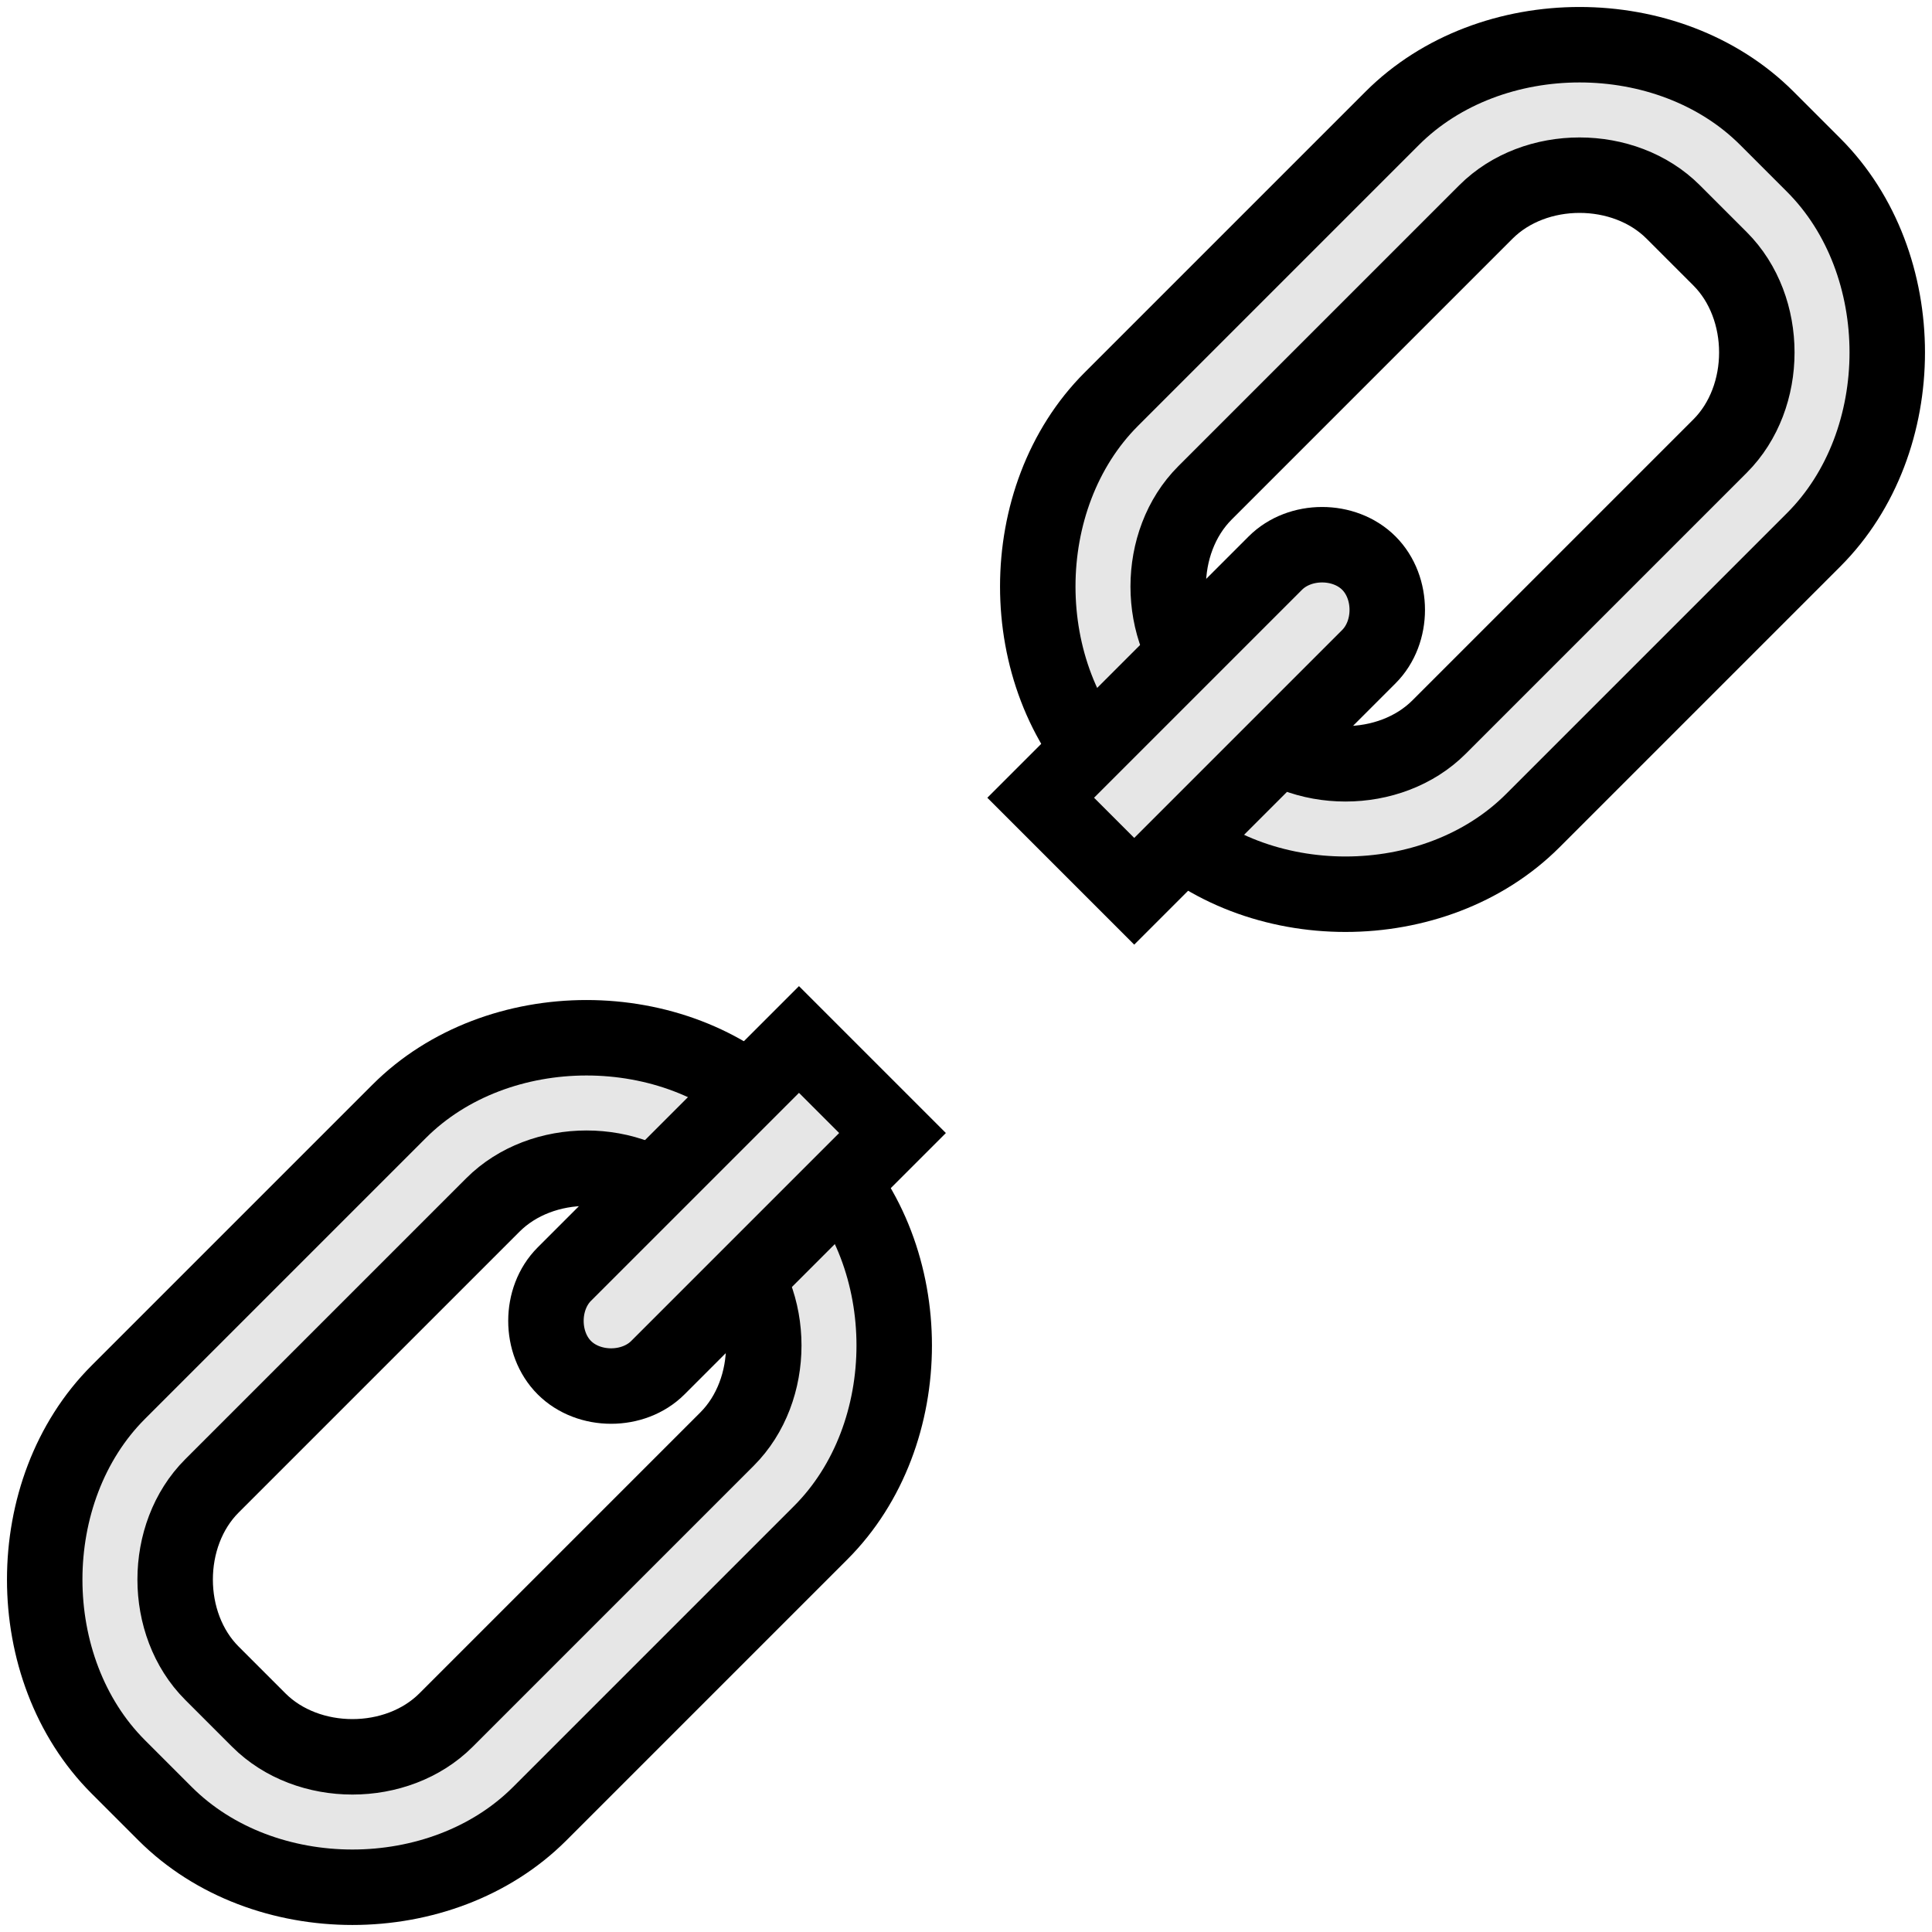
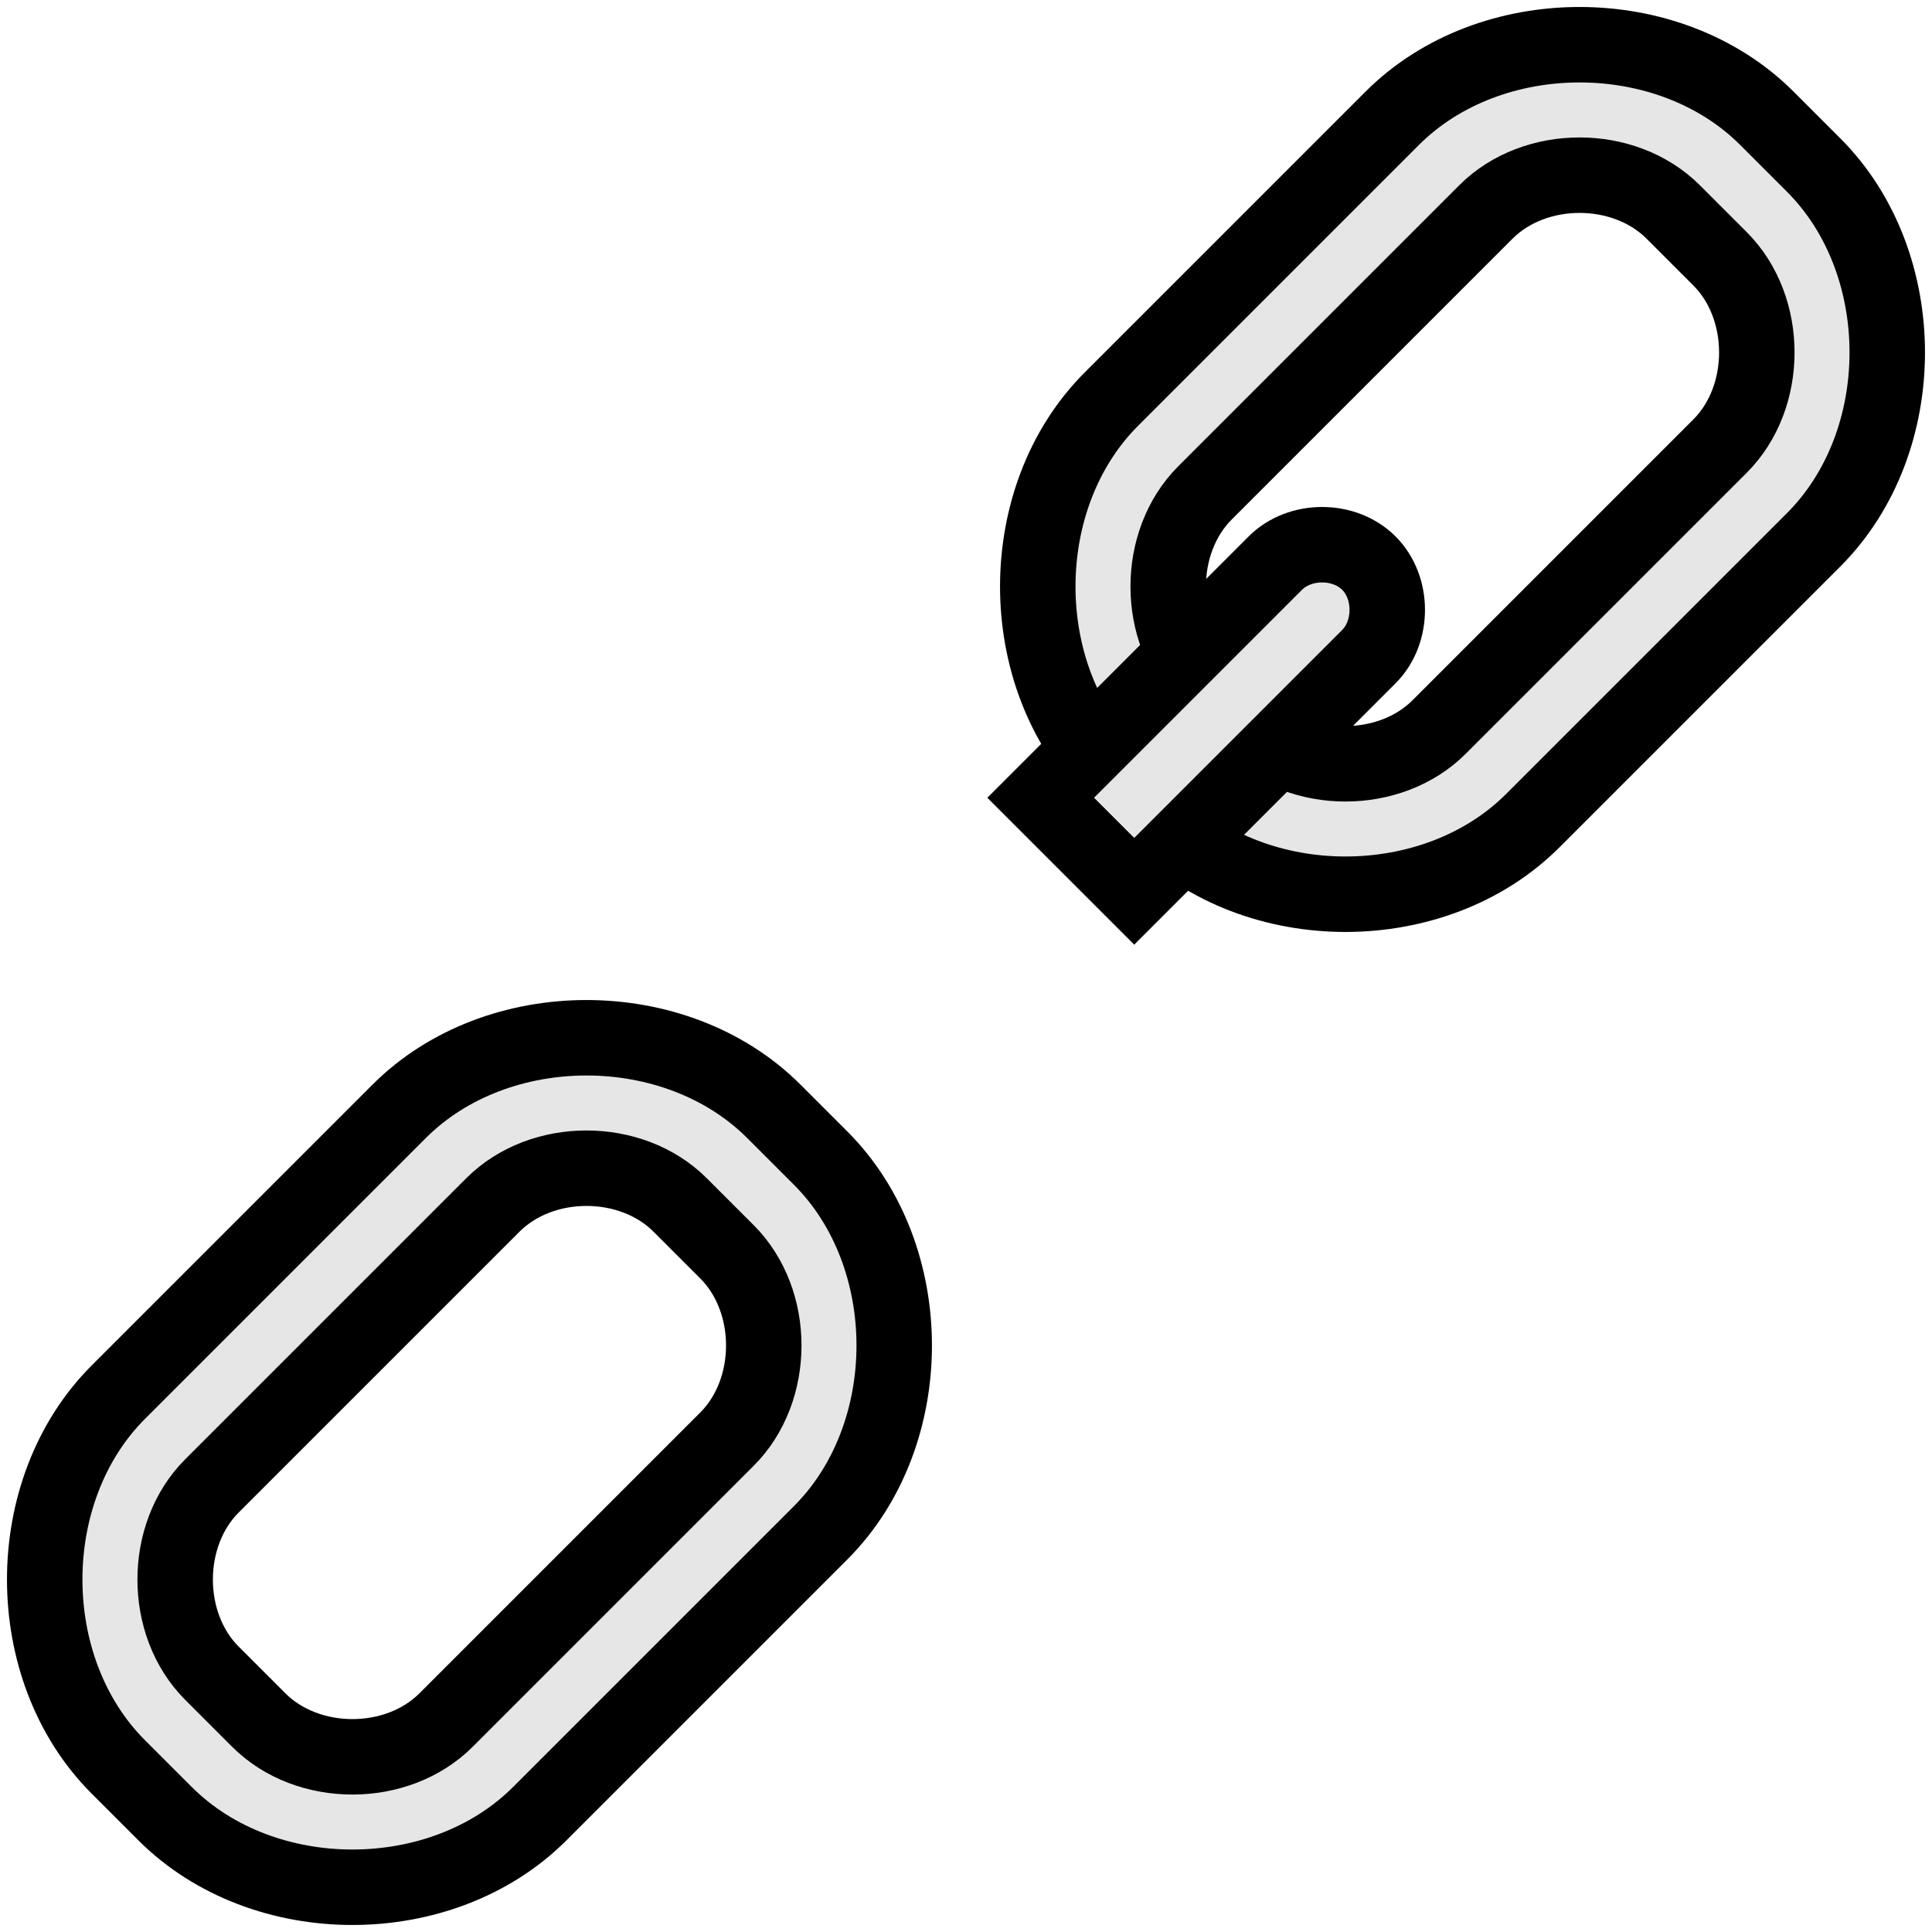
<svg xmlns="http://www.w3.org/2000/svg" width="512" height="512" viewBox="-2.125 -7.125 144.498 144.498" style="fill:none;stroke-linecap:round">
  <g style="fill:#e6e6e6;stroke:#000;stroke-width:5.644">
    <path d="m17.228 121.52l-3.502-3.502c-3.668-3.668-3.668-10.342 0-14.01l21.01-21.01c3.668-3.668 10.342-3.668 14.01 0l3.502 3.502c3.668 3.668 3.668 10.342 0 14.01l-21.01 21.01c-3.668 3.668-10.342 3.668-14.01 0zm-10.507 3.502l3.502 3.502c7.335 7.335 20.684 7.335 28.02 0l21.01-21.01c7.336-7.335 7.336-20.684 0-28.02l-3.502-3.502c-7.336-7.335-20.684-7.335-28.02 0l-21.01 21.01c-7.336 7.335-7.336 20.684 0 28.02z" />
    <path d="m91.5 47.25l-3.502-3.502c-3.668-3.668-3.668-10.342 0-14.01l21.01-21.01c3.668-3.668 10.342-3.668 14.01 0l3.502 3.502c3.668 3.668 3.668 10.342 0 14.01l-21.01 21.01c-3.668 3.668-10.342 3.668-14.01 0zm-10.507 3.502l3.502 3.502c7.335 7.335 20.684 7.335 28.02 0l21.01-21.01c7.335-7.336 7.335-20.684 0-28.02l-3.502-3.503c-7.335-7.336-20.684-7.336-28.02 0l-21.01 21.01c-7.335 7.336-7.335 20.684 0 28.02z" />
    <path d="m75.71 52.54l6.996 6.996 17.549-17.549c1.834-1.834 1.834-5.162 0-6.996-1.834-1.834-5.162-1.834-6.996 0l-17.549 17.549z" />
-     <path d="m57.632 70.62l6.996 6.996-17.549 17.549c-1.834 1.834-5.162 1.834-6.996 0-1.834-1.834-1.834-5.162 0-6.996l17.549-17.549z" />
  </g>
</svg>